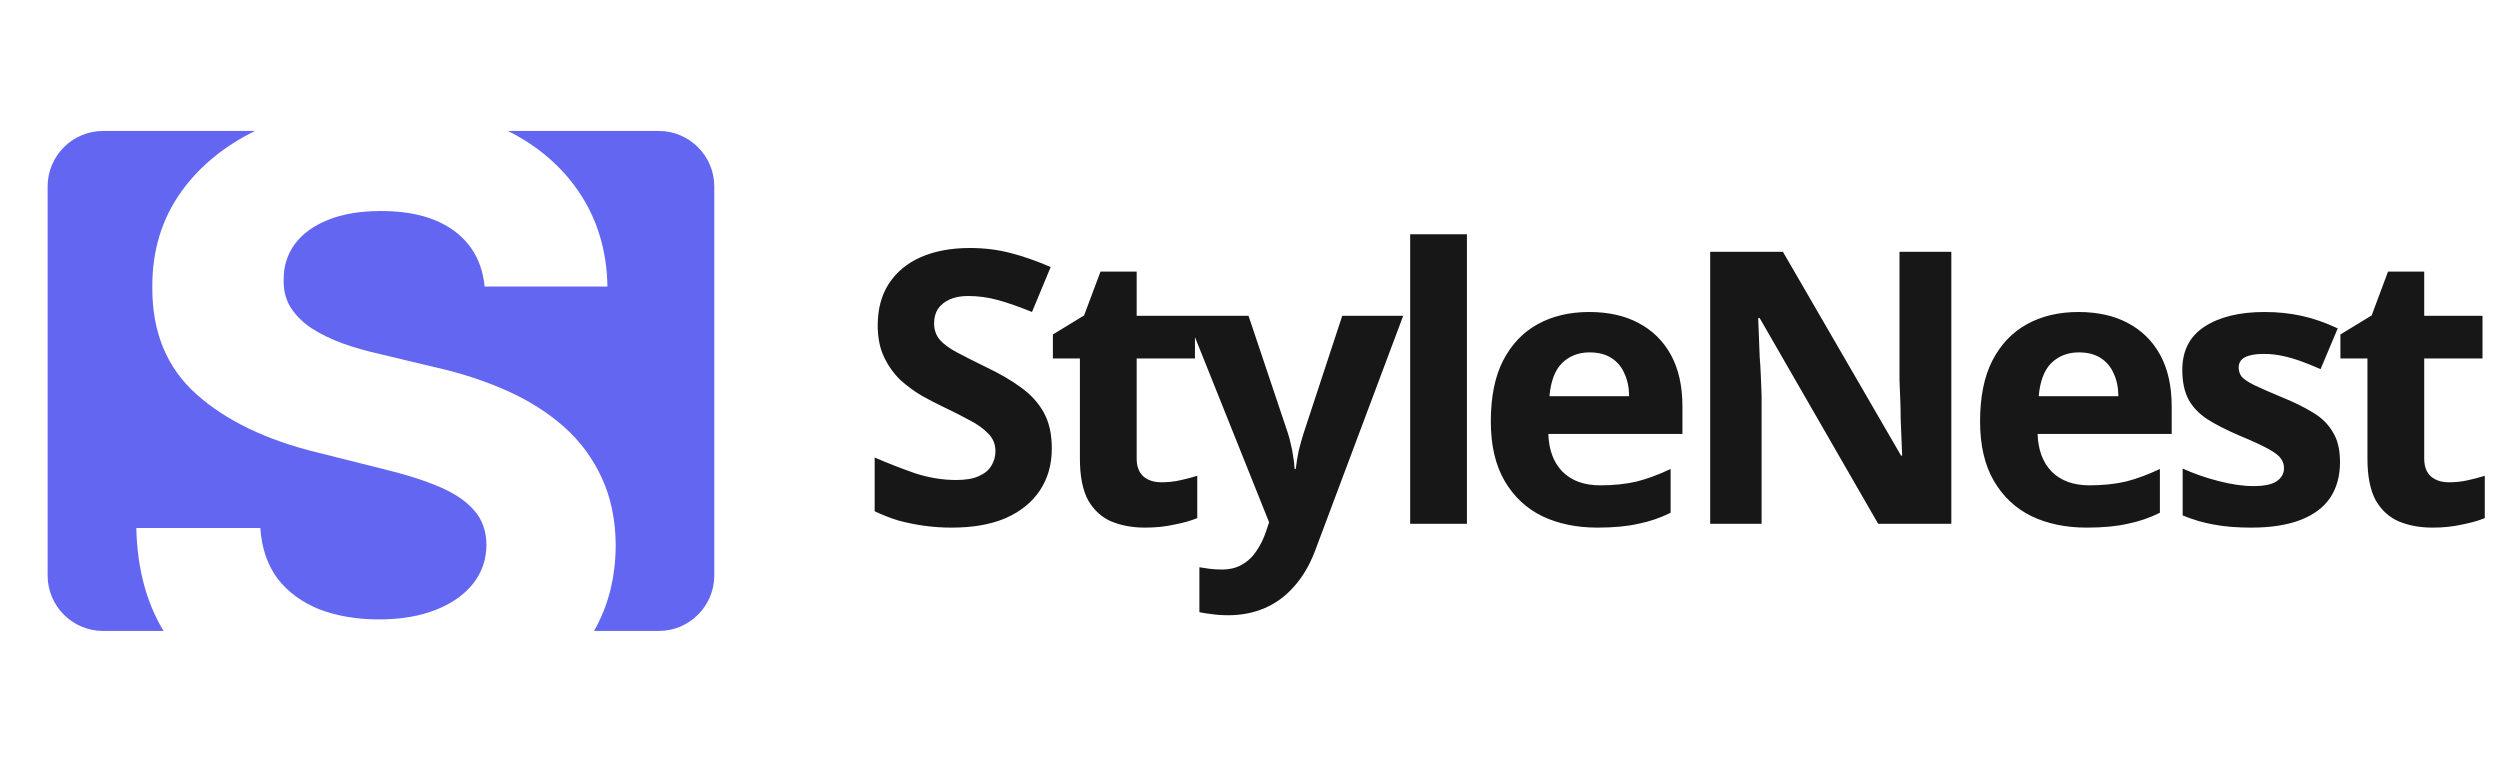
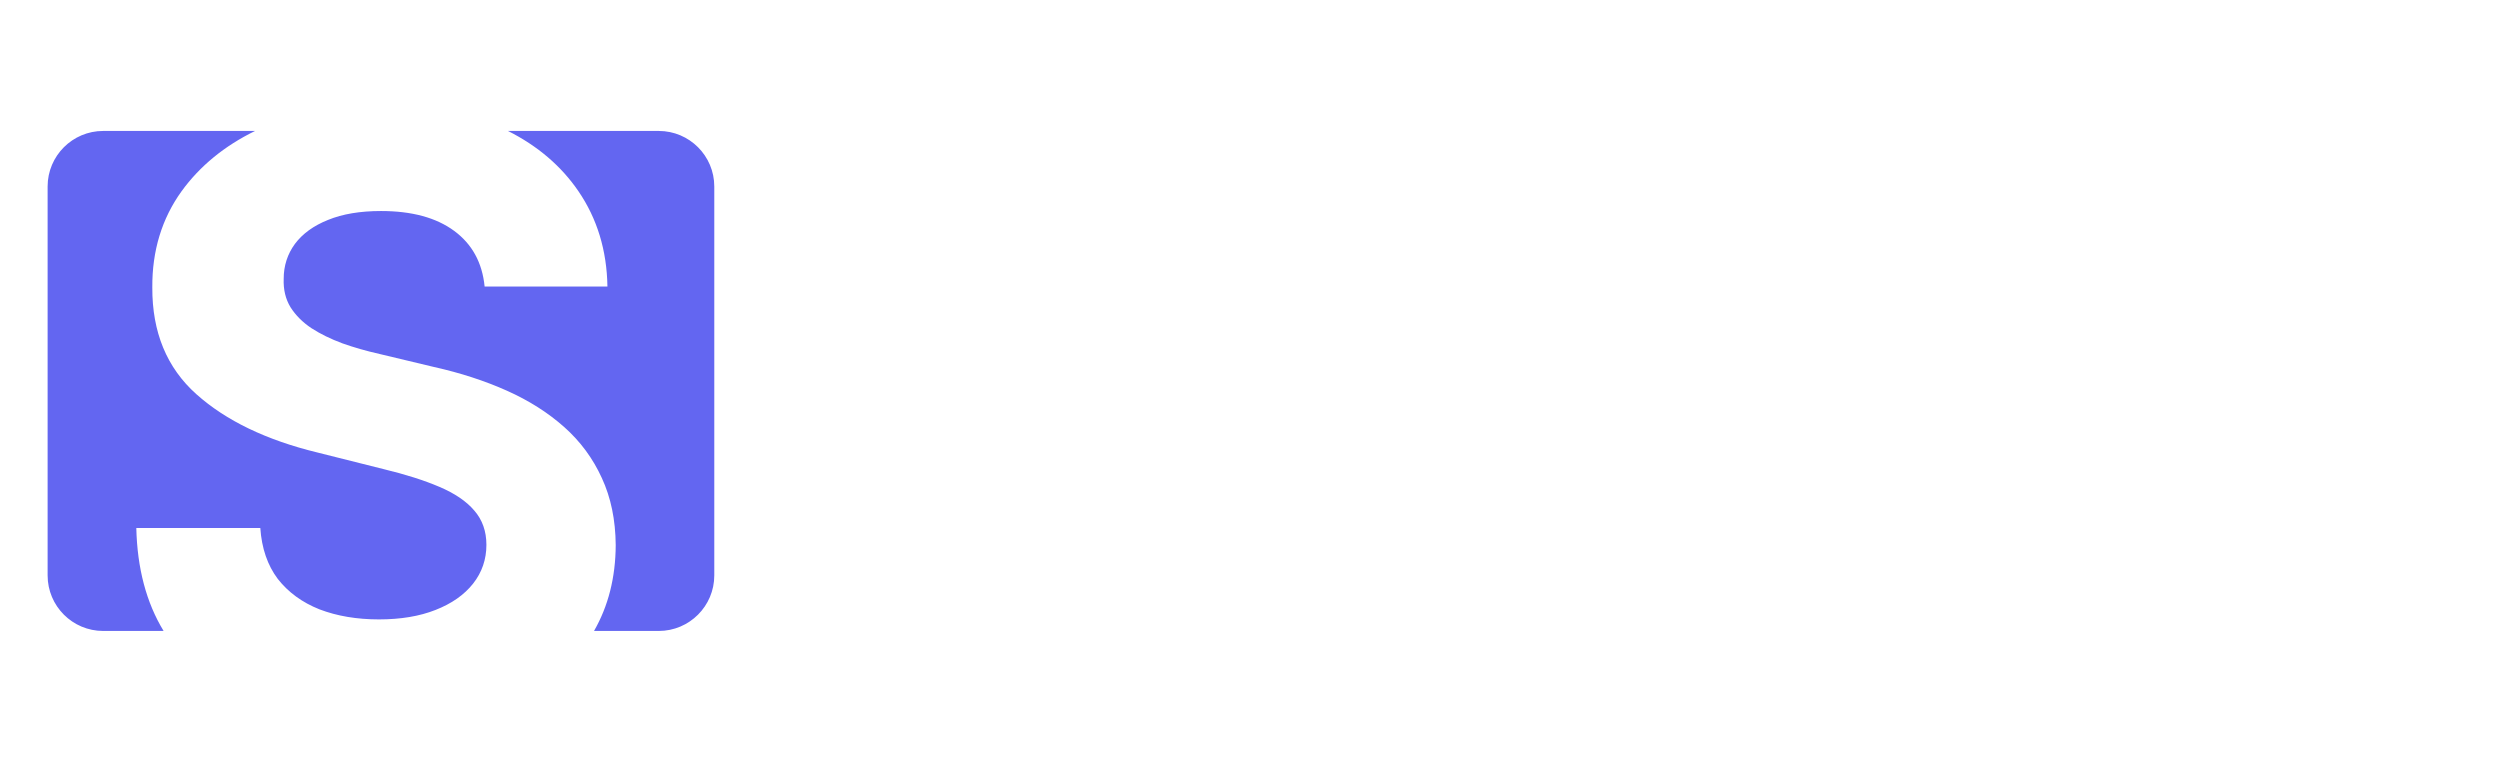
<svg xmlns="http://www.w3.org/2000/svg" width="105" height="32" viewBox="0 0 105 32" fill="none">
-   <path d="M44.176 18.832C44.176 19.504 44.011 20.091 43.68 20.592C43.349 21.093 42.869 21.483 42.24 21.76C41.621 22.027 40.864 22.16 39.968 22.16C39.573 22.16 39.184 22.133 38.8 22.08C38.427 22.027 38.064 21.952 37.712 21.856C37.371 21.749 37.045 21.621 36.736 21.472V19.216C37.28 19.451 37.84 19.669 38.416 19.872C39.003 20.064 39.584 20.16 40.16 20.16C40.555 20.16 40.869 20.107 41.104 20C41.349 19.893 41.525 19.749 41.632 19.568C41.749 19.387 41.808 19.179 41.808 18.944C41.808 18.656 41.707 18.411 41.504 18.208C41.312 18.005 41.051 17.819 40.72 17.648C40.389 17.467 40.011 17.275 39.584 17.072C39.317 16.944 39.029 16.795 38.72 16.624C38.411 16.443 38.112 16.224 37.824 15.968C37.547 15.701 37.317 15.381 37.136 15.008C36.955 14.635 36.864 14.187 36.864 13.664C36.864 12.981 37.019 12.4 37.328 11.92C37.648 11.429 38.096 11.056 38.672 10.8C39.259 10.544 39.947 10.416 40.736 10.416C41.333 10.416 41.899 10.485 42.432 10.624C42.976 10.763 43.541 10.96 44.128 11.216L43.344 13.104C42.821 12.891 42.352 12.725 41.936 12.608C41.52 12.491 41.093 12.432 40.656 12.432C40.357 12.432 40.101 12.48 39.888 12.576C39.675 12.672 39.509 12.805 39.392 12.976C39.285 13.147 39.232 13.349 39.232 13.584C39.232 13.851 39.312 14.08 39.472 14.272C39.632 14.453 39.872 14.629 40.192 14.8C40.512 14.971 40.912 15.173 41.392 15.408C41.979 15.685 42.475 15.973 42.88 16.272C43.296 16.571 43.616 16.923 43.84 17.328C44.064 17.733 44.176 18.235 44.176 18.832ZM48.781 20.256C49.047 20.256 49.303 20.229 49.548 20.176C49.794 20.123 50.039 20.059 50.285 19.984V21.76C50.029 21.867 49.709 21.957 49.325 22.032C48.951 22.117 48.541 22.16 48.093 22.16C47.57 22.16 47.1 22.075 46.684 21.904C46.279 21.733 45.954 21.44 45.709 21.024C45.474 20.597 45.356 20.011 45.356 19.264V15.056H44.221V14.048L45.532 13.248L46.221 11.408H47.74V13.264H50.188V15.056H47.74V19.264C47.74 19.595 47.837 19.845 48.029 20.016C48.221 20.176 48.471 20.256 48.781 20.256ZM49.83 13.264H52.438L54.086 18.176C54.139 18.336 54.182 18.496 54.214 18.656C54.257 18.816 54.289 18.981 54.31 19.152C54.342 19.323 54.363 19.504 54.374 19.696H54.422C54.454 19.419 54.497 19.157 54.55 18.912C54.614 18.656 54.683 18.411 54.758 18.176L56.374 13.264H58.934L55.238 23.12C55.014 23.717 54.721 24.219 54.358 24.624C54.006 25.029 53.595 25.333 53.126 25.536C52.657 25.739 52.145 25.84 51.59 25.84C51.323 25.84 51.089 25.824 50.886 25.792C50.694 25.771 50.523 25.744 50.374 25.712V23.824C50.491 23.845 50.63 23.867 50.79 23.888C50.961 23.909 51.137 23.92 51.318 23.92C51.649 23.92 51.931 23.851 52.166 23.712C52.411 23.573 52.614 23.381 52.774 23.136C52.934 22.901 53.062 22.645 53.158 22.368L53.302 21.936L49.83 13.264ZM61.611 22H59.227V9.84H61.611V22ZM66.742 13.104C67.553 13.104 68.246 13.259 68.822 13.568C69.409 13.877 69.862 14.325 70.182 14.912C70.502 15.499 70.662 16.219 70.662 17.072V18.224H65.03C65.052 18.896 65.249 19.424 65.622 19.808C66.006 20.192 66.534 20.384 67.206 20.384C67.772 20.384 68.284 20.331 68.742 20.224C69.201 20.107 69.676 19.931 70.166 19.696V21.536C69.74 21.749 69.286 21.904 68.806 22C68.337 22.107 67.766 22.16 67.094 22.16C66.22 22.16 65.446 22 64.774 21.68C64.102 21.349 63.574 20.853 63.19 20.192C62.806 19.531 62.614 18.699 62.614 17.696C62.614 16.672 62.785 15.824 63.126 15.152C63.478 14.469 63.964 13.957 64.582 13.616C65.201 13.275 65.921 13.104 66.742 13.104ZM66.758 14.8C66.3 14.8 65.916 14.949 65.606 15.248C65.308 15.547 65.132 16.011 65.078 16.64H68.422C68.422 16.288 68.358 15.973 68.23 15.696C68.113 15.419 67.932 15.2 67.686 15.04C67.441 14.88 67.132 14.8 66.758 14.8ZM81.956 22H78.883L73.907 13.36H73.844C73.854 13.627 73.865 13.899 73.876 14.176C73.886 14.443 73.897 14.715 73.907 14.992C73.929 15.259 73.945 15.531 73.956 15.808C73.966 16.075 73.977 16.347 73.987 16.624V22H71.828V10.576H74.883L79.844 19.136H79.891C79.881 18.869 79.87 18.608 79.859 18.352C79.849 18.085 79.838 17.824 79.828 17.568C79.828 17.301 79.822 17.04 79.811 16.784C79.801 16.517 79.79 16.251 79.779 15.984V10.576H81.956V22ZM87.291 13.104C88.102 13.104 88.795 13.259 89.371 13.568C89.958 13.877 90.411 14.325 90.731 14.912C91.051 15.499 91.211 16.219 91.211 17.072V18.224H85.579C85.6 18.896 85.798 19.424 86.171 19.808C86.555 20.192 87.083 20.384 87.755 20.384C88.32 20.384 88.832 20.331 89.291 20.224C89.75 20.107 90.225 19.931 90.715 19.696V21.536C90.288 21.749 89.835 21.904 89.355 22C88.886 22.107 88.315 22.16 87.643 22.16C86.769 22.16 85.995 22 85.323 21.68C84.651 21.349 84.123 20.853 83.739 20.192C83.355 19.531 83.163 18.699 83.163 17.696C83.163 16.672 83.334 15.824 83.675 15.152C84.027 14.469 84.513 13.957 85.131 13.616C85.75 13.275 86.47 13.104 87.291 13.104ZM87.307 14.8C86.849 14.8 86.465 14.949 86.155 15.248C85.856 15.547 85.68 16.011 85.627 16.64H88.971C88.971 16.288 88.907 15.973 88.779 15.696C88.662 15.419 88.481 15.2 88.235 15.04C87.99 14.88 87.68 14.8 87.307 14.8ZM98.28 19.408C98.28 19.995 98.142 20.496 97.864 20.912C97.587 21.317 97.171 21.627 96.616 21.84C96.062 22.053 95.374 22.16 94.552 22.16C93.944 22.16 93.422 22.117 92.984 22.032C92.547 21.957 92.11 21.829 91.672 21.648V19.68C92.142 19.893 92.648 20.069 93.192 20.208C93.736 20.347 94.216 20.416 94.632 20.416C95.102 20.416 95.432 20.347 95.624 20.208C95.827 20.069 95.928 19.888 95.928 19.664C95.928 19.515 95.886 19.381 95.8 19.264C95.726 19.147 95.555 19.013 95.288 18.864C95.022 18.715 94.606 18.523 94.04 18.288C93.496 18.053 93.048 17.824 92.696 17.6C92.344 17.365 92.083 17.088 91.912 16.768C91.742 16.437 91.656 16.027 91.656 15.536C91.656 14.725 91.971 14.117 92.6 13.712C93.23 13.307 94.067 13.104 95.112 13.104C95.656 13.104 96.174 13.157 96.664 13.264C97.155 13.371 97.662 13.547 98.184 13.792L97.464 15.504C97.176 15.376 96.899 15.264 96.632 15.168C96.366 15.072 96.104 14.997 95.848 14.944C95.603 14.891 95.347 14.864 95.08 14.864C94.728 14.864 94.462 14.912 94.28 15.008C94.11 15.104 94.024 15.248 94.024 15.44C94.024 15.579 94.067 15.707 94.152 15.824C94.248 15.931 94.424 16.048 94.68 16.176C94.947 16.304 95.336 16.475 95.848 16.688C96.35 16.891 96.782 17.104 97.144 17.328C97.507 17.541 97.784 17.813 97.976 18.144C98.179 18.464 98.28 18.885 98.28 19.408ZM102.857 20.256C103.124 20.256 103.38 20.229 103.625 20.176C103.871 20.123 104.116 20.059 104.361 19.984V21.76C104.105 21.867 103.785 21.957 103.401 22.032C103.028 22.117 102.617 22.16 102.169 22.16C101.647 22.16 101.177 22.075 100.761 21.904C100.356 21.733 100.031 21.44 99.785 21.024C99.551 20.597 99.433 20.011 99.433 19.264V15.056H98.297V14.048L99.609 13.248L100.297 11.408H101.817V13.264H104.265V15.056H101.817V19.264C101.817 19.595 101.913 19.845 102.105 20.016C102.297 20.176 102.548 20.256 102.857 20.256Z" fill="#171717" />
  <path fill-rule="evenodd" clip-rule="evenodd" d="M19.074 9.696C19.828 10.251 20.255 11.03 20.354 12.033H25.512C25.488 10.517 25.081 9.182 24.294 8.031C23.573 6.975 22.586 6.131 21.335 5.5L27.667 5.5C28.955 5.5 30 6.545 30 7.833V24.167C30 25.455 28.955 26.5 27.667 26.5H24.949C25.549 25.456 25.853 24.255 25.86 22.896C25.852 21.835 25.657 20.895 25.276 20.074C24.903 19.254 24.377 18.541 23.698 17.937C23.018 17.332 22.215 16.822 21.287 16.408C20.358 15.993 19.339 15.662 18.229 15.414L15.942 14.867C15.387 14.742 14.865 14.593 14.376 14.419C13.887 14.237 13.456 14.026 13.083 13.785C12.71 13.537 12.416 13.242 12.201 12.903C11.994 12.563 11.898 12.165 11.915 11.71C11.915 11.163 12.072 10.674 12.387 10.243C12.71 9.812 13.175 9.477 13.779 9.236C14.384 8.988 15.126 8.863 16.004 8.863C17.297 8.863 18.32 9.141 19.074 9.696ZM6.871 26.5H4.333C3.045 26.5 2 25.455 2 24.167V7.833C2 6.545 3.045 5.5 4.333 5.5L10.713 5.5C9.423 6.131 8.394 6.975 7.627 8.031C6.798 9.182 6.388 10.529 6.397 12.07C6.388 13.951 7.006 15.447 8.248 16.557C9.491 17.667 11.186 18.483 13.332 19.005L16.104 19.701C17.032 19.925 17.815 20.174 18.453 20.447C19.099 20.721 19.588 21.052 19.919 21.442C20.259 21.831 20.429 22.312 20.429 22.883C20.429 23.496 20.242 24.039 19.87 24.512C19.497 24.984 18.971 25.352 18.291 25.618C17.62 25.883 16.829 26.015 15.917 26.015C14.989 26.015 14.156 25.875 13.419 25.593C12.69 25.303 12.106 24.876 11.666 24.313C11.236 23.741 10.991 23.028 10.933 22.175H5.725C5.764 23.868 6.146 25.31 6.871 26.5Z" fill="#6366F1" />
</svg>